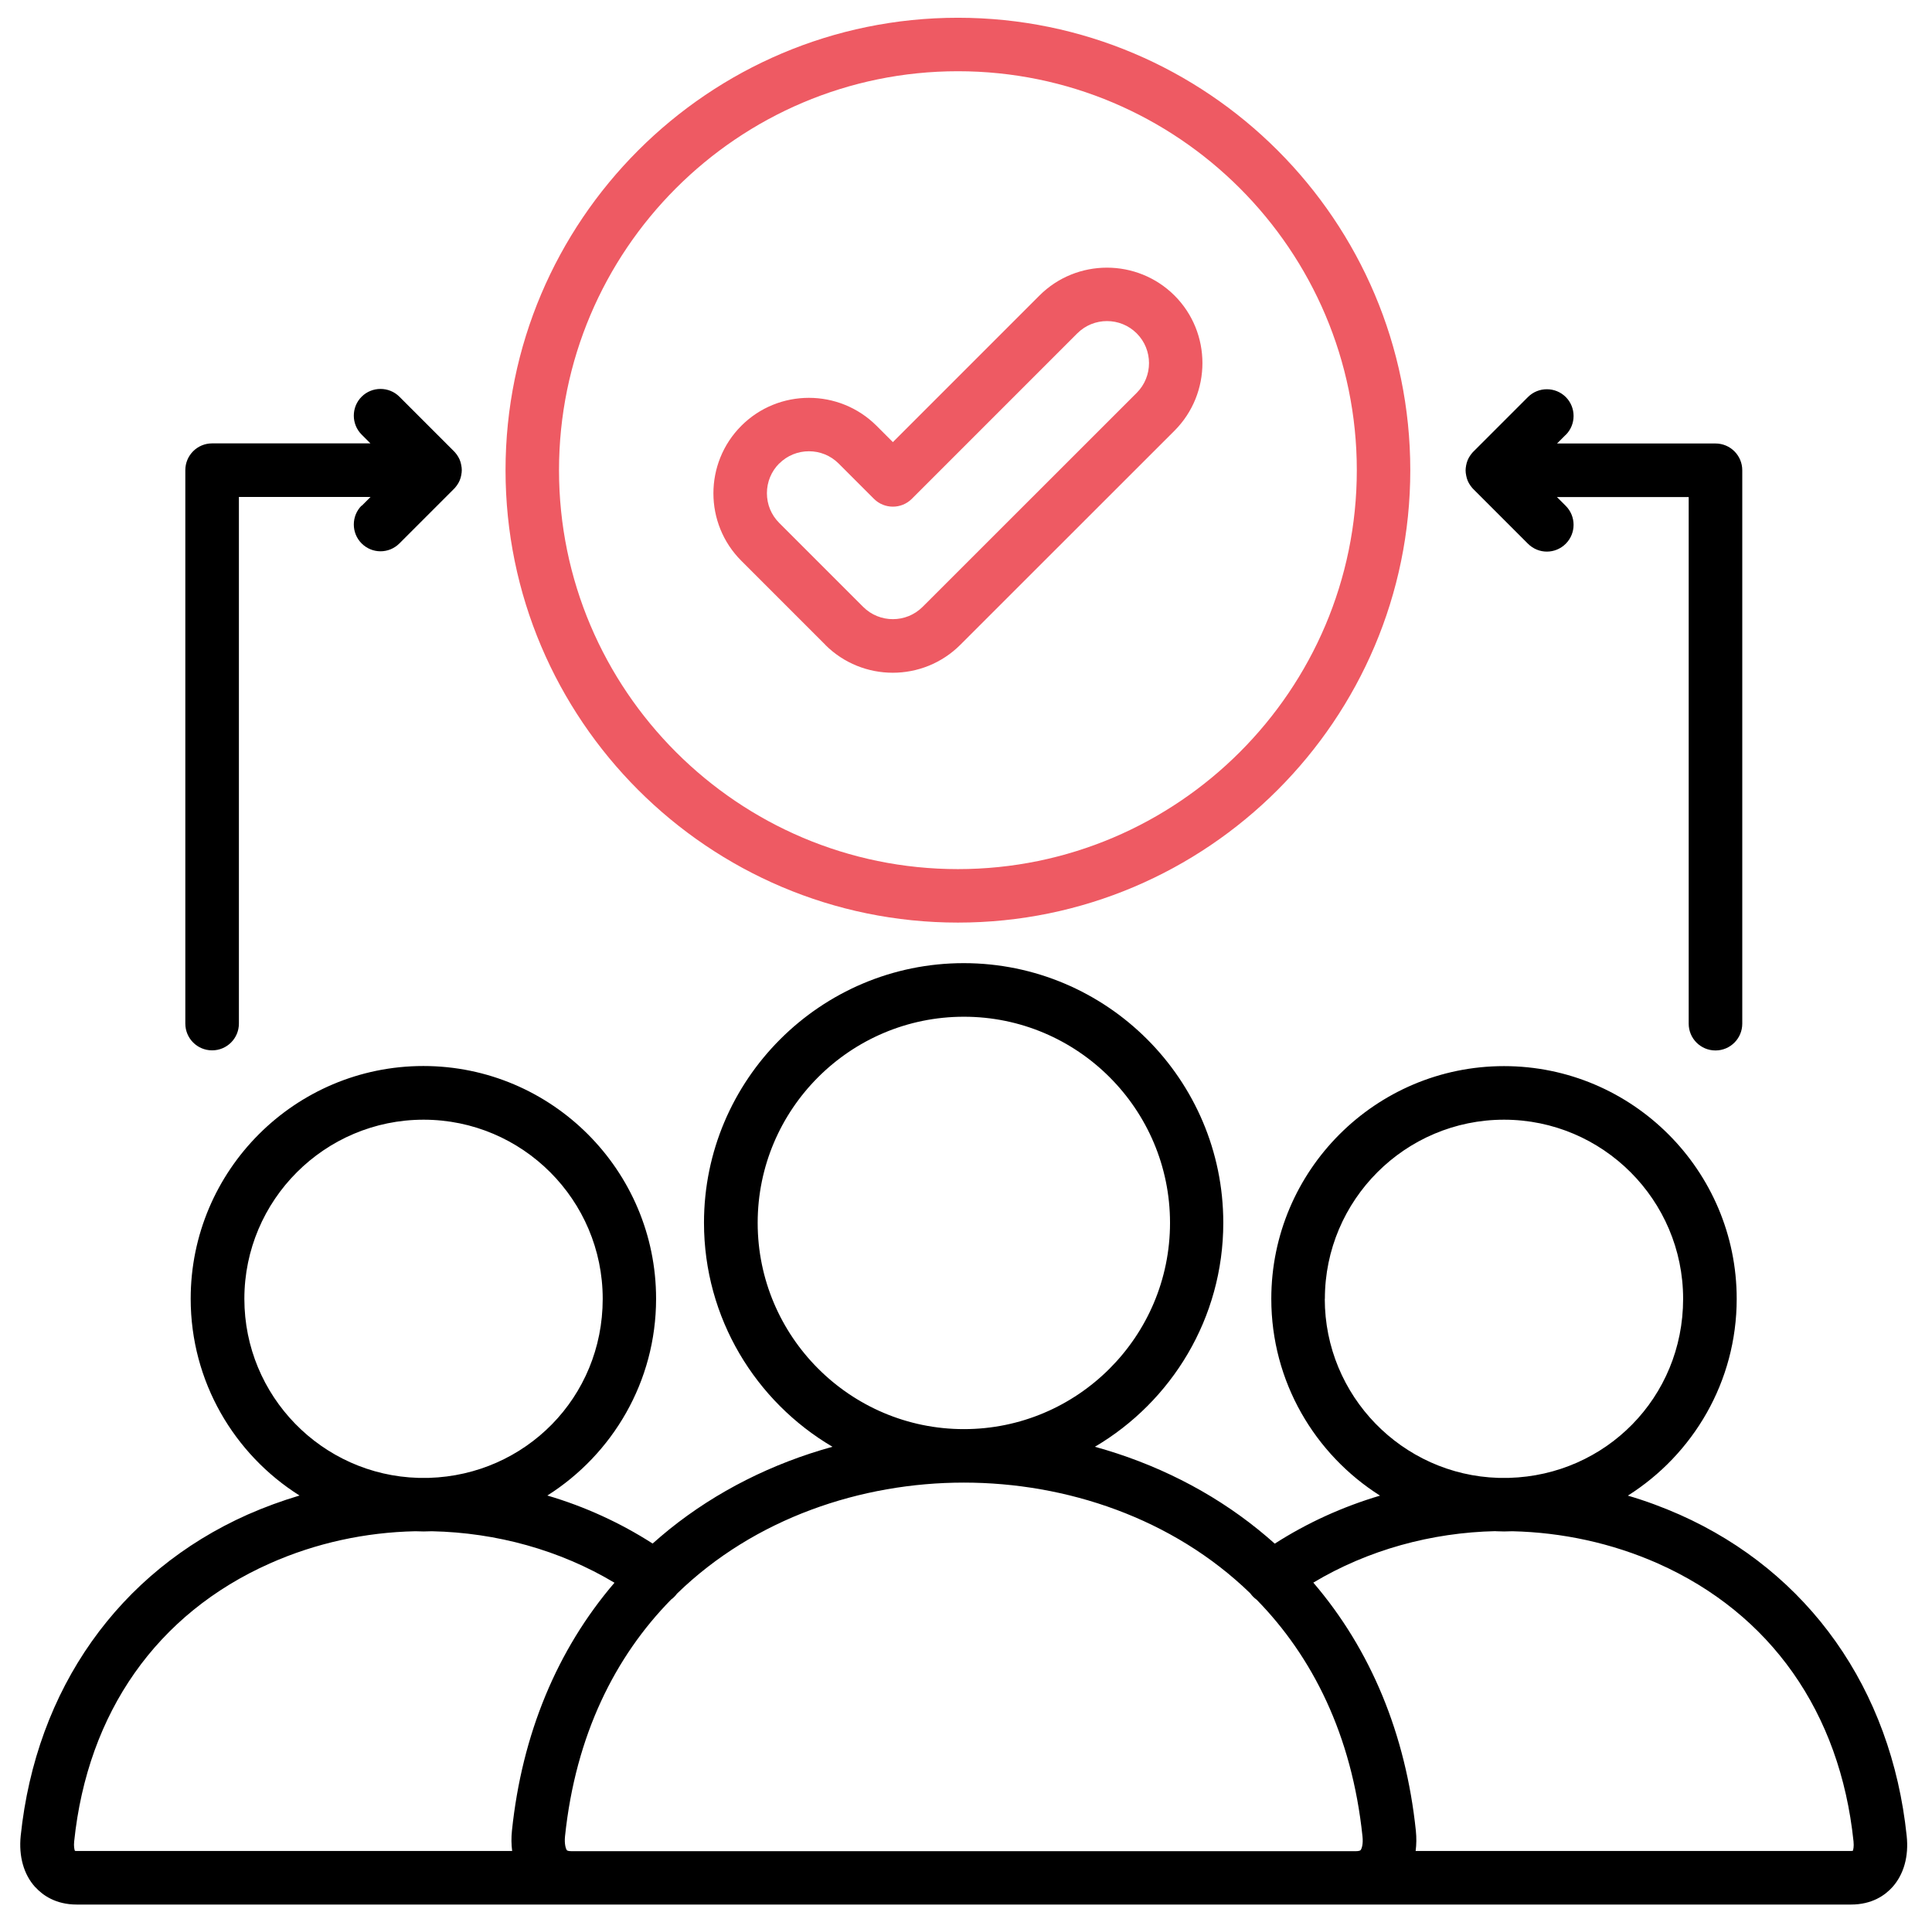
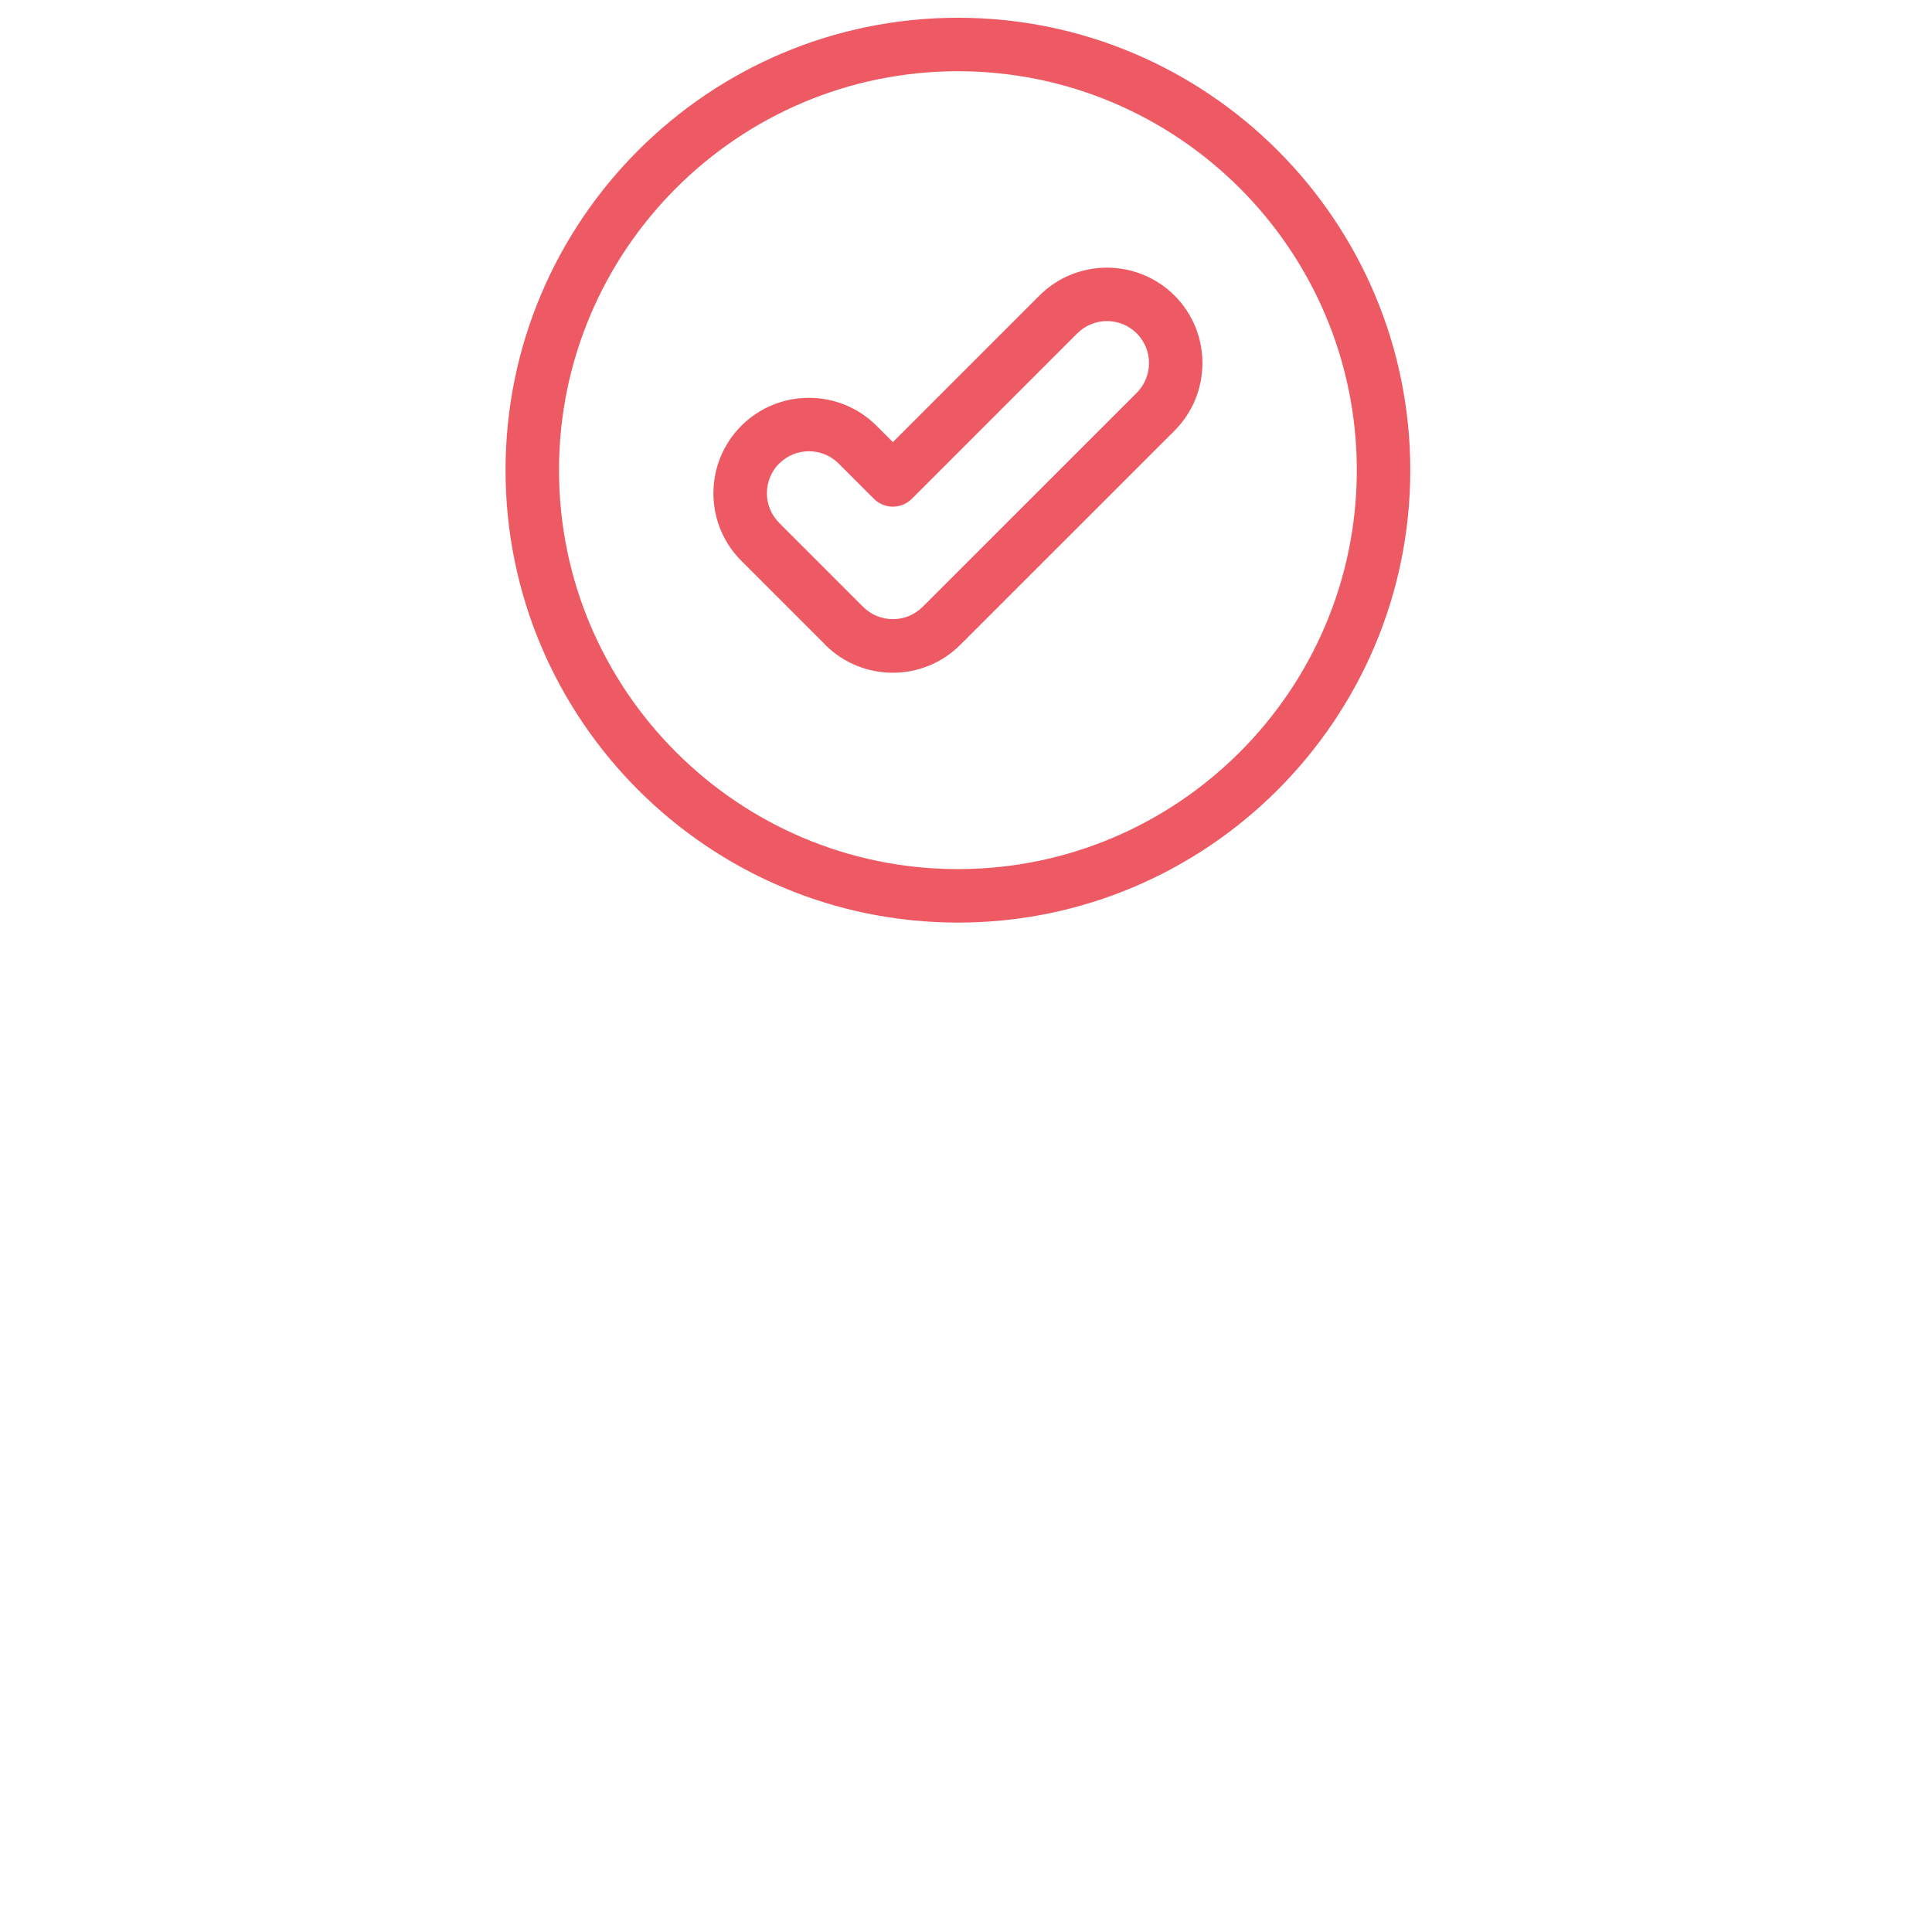
<svg xmlns="http://www.w3.org/2000/svg" id="Layer_1" viewBox="0 0 183.9 183.3">
  <defs>
    <style>.cls-1{fill:#ee5a63;}</style>
  </defs>
-   <path id="Artboard_11" d="M3.37,179.62c.68.75,1.92,1.65,3.94,1.65h168.88c2.02,0,3.26-.9,3.94-1.66,1.09-1.21,1.57-2.94,1.36-4.88-1.46-13.97-9.33-25.11-21.61-30.57-1.61-.71-3.25-1.32-4.93-1.81,6.22-3.93,10.36-10.85,10.36-18.73,0-12.21-9.93-22.15-22.15-22.15s-22.15,9.93-22.15,22.15c0,7.88,4.14,14.8,10.35,18.73-3.54,1.05-6.92,2.58-10.02,4.57-.52-.46-1.04-.91-1.59-1.35-4.5-3.63-9.8-6.29-15.53-7.87,7.3-4.3,12.22-12.24,12.22-21.32,0-13.63-11.09-24.71-24.71-24.71s-24.72,11.09-24.72,24.71c0,9.07,4.92,17.02,12.23,21.32-5.73,1.58-11.03,4.24-15.53,7.86-.54.44-1.07.89-1.59,1.35-3.1-1.99-6.48-3.53-10.02-4.57,6.21-3.93,10.35-10.85,10.35-18.73,0-12.21-9.93-22.15-22.15-22.15s-22.15,9.93-22.15,22.15c0,7.88,4.14,14.81,10.36,18.73-1.67.5-3.32,1.1-4.93,1.81-12.27,5.46-20.15,16.6-21.61,30.58-.2,1.95.29,3.68,1.38,4.88ZM126.11,123.62c0-9.4,7.65-17.05,17.05-17.05s17.05,7.65,17.05,17.05-7.38,16.78-16.56,17.04c-.34,0-.69,0-1.03,0-9.16-.28-16.52-7.82-16.52-17.04ZM142.38,145.74c.26,0,.53.02.79.02s.53-.01.79-.02c4.72.11,9.46,1.12,13.86,3.07,10.72,4.77,17.33,14.16,18.61,26.45.05.49-.02.79-.07.9-.04,0-.09.01-.17.01h-41.44c.08-.61.09-1.26.02-1.93-.96-9.2-4.3-17.24-9.76-23.61,5.19-3.11,11.24-4.77,17.37-4.9ZM72.12,116.39c0-10.82,8.81-19.62,19.63-19.62s19.62,8.8,19.62,19.62-8.8,19.63-19.62,19.63-19.63-8.81-19.63-19.63ZM63.88,152.24c.21-.15.4-.34.56-.56,0,0,0,0,0,0,7.39-7.19,17.55-10.57,27.3-10.57,9.74,0,19.88,3.37,27.27,10.54,0,0,.01.02.02.03.17.23.37.42.59.58,5.29,5.4,9.06,12.85,10.07,22.52,0,0,0,0,0,0,.08.73-.07,1.19-.19,1.32-.05.05-.22.09-.43.09H54.4c-.24,0-.39-.04-.43-.08-.11-.12-.26-.59-.19-1.32,1.01-9.68,4.79-17.14,10.09-22.54ZM23.26,123.62c0-9.4,7.65-17.05,17.06-17.05s17.05,7.65,17.05,17.05-7.37,16.76-16.53,17.04c-.34,0-.68,0-1.02,0-9.18-.26-16.56-7.8-16.56-17.04ZM7.06,175.26c1.28-12.29,7.89-21.68,18.61-26.45,4.4-1.96,9.13-2.97,13.86-3.07.26,0,.52.02.79.02s.53-.01.79-.02c6.14.13,12.18,1.79,17.38,4.9-5.46,6.37-8.8,14.4-9.76,23.6-.07.67-.06,1.32.02,1.93H7.31c-.08,0-.14,0-.18-.01-.05-.12-.12-.42-.07-.91ZM34.43,48.14l.84-.84h-12.53v50.12c0,1.41-1.14,2.55-2.55,2.55s-2.55-1.14-2.55-2.55v-52.67c0-1.41,1.14-2.55,2.55-2.55h15.07l-.84-.84c-.99-.99-.99-2.61,0-3.6.99-.99,2.61-.99,3.6,0l5.18,5.18c.06.06.12.12.17.19.02.03.04.06.07.09.03.04.06.07.08.11.02.04.04.07.07.11.02.03.04.07.06.1.02.04.04.08.06.12.02.04.04.07.05.11.02.04.03.08.04.11.01.04.03.08.04.12.01.04.02.08.03.12.01.04.02.08.03.13,0,.04.01.09.02.13,0,.04.01.07.02.11.02.17.02.34,0,.5,0,.04-.01.07-.02.11,0,.05-.01.09-.02.13,0,.04-.02.08-.03.13,0,.04-.02.08-.03.12-.01.04-.03.08-.04.12-.01.04-.03.08-.04.11-.02.04-.03.07-.05.11-.02.04-.04.08-.06.12-.02.04-.04.07-.06.1-.02.04-.04.07-.07.11-.03.04-.05.07-.08.11-.02.03-.04.06-.07.09-.05.07-.11.13-.17.19l-5.18,5.18c-.5.5-1.15.75-1.8.75s-1.3-.25-1.8-.75c-.99-.99-.99-2.61,0-3.6ZM149.05,41.37l-.84.84h15.08c1.41,0,2.55,1.14,2.55,2.55v52.67c0,1.41-1.14,2.55-2.55,2.55s-2.55-1.14-2.55-2.55v-50.12h-12.54l.84.84c.99.99.99,2.61,0,3.6-.5.5-1.15.75-1.8.75s-1.3-.25-1.8-.75l-5.18-5.18c-.06-.06-.12-.12-.17-.19-.02-.03-.04-.06-.07-.09-.03-.04-.06-.07-.08-.11-.02-.04-.04-.07-.07-.11-.02-.03-.04-.07-.06-.1-.02-.04-.04-.08-.06-.12-.02-.04-.04-.07-.05-.11-.02-.04-.03-.08-.04-.11-.01-.04-.03-.08-.04-.12-.01-.04-.02-.08-.03-.12-.01-.04-.02-.08-.03-.13,0-.04-.01-.09-.02-.13,0-.04-.01-.07-.02-.11-.02-.17-.02-.34,0-.5,0-.04.01-.07.02-.11,0-.05.01-.09.02-.13,0-.04.02-.08.03-.13,0-.04.02-.08.03-.12.01-.04.03-.08.04-.12.01-.04.03-.08.04-.11.02-.04.03-.07.05-.11.02-.04.04-.08.06-.12.02-.04.04-.07.06-.1.02-.04.04-.07.07-.11.03-.04.05-.07.08-.11.02-.03.04-.06.07-.09.05-.07.11-.13.17-.19l5.18-5.18c.99-.99,2.61-.99,3.6,0,.99.99.99,2.61,0,3.6Z" />
  <path class="cls-1" d="M48.12,44.75c0,23.75,19.32,43.06,43.06,43.06s43.06-19.32,43.06-43.06S114.93,1.69,91.18,1.69s-43.06,19.32-43.06,43.06ZM91.18,6.78c20.94,0,37.97,17.04,37.97,37.97s-17.04,37.97-37.97,37.97-37.97-17.04-37.97-37.97S70.24,6.78,91.18,6.78ZM78.55,61.37c1.77,1.77,4.1,2.66,6.43,2.66,2.33,0,4.66-.89,6.43-2.66l20.39-20.38c3.54-3.55,3.54-9.32,0-12.86-3.55-3.54-9.32-3.54-12.86,0l-13.95,13.95-1.56-1.56c-3.55-3.54-9.32-3.54-12.86,0-3.55,3.55-3.55,9.32,0,12.86l7.99,7.99ZM74.17,44.12c.78-.78,1.8-1.17,2.83-1.17s2.05.39,2.83,1.17l3.36,3.36c.99.99,2.61.99,3.6,0l15.75-15.75h0c1.56-1.56,4.1-1.56,5.66,0,1.56,1.56,1.56,4.1,0,5.66l-20.38,20.37c-1.56,1.56-4.1,1.56-5.66,0l-7.99-7.99c-.76-.76-1.17-1.76-1.17-2.83s.42-2.08,1.17-2.83Z" />
</svg>